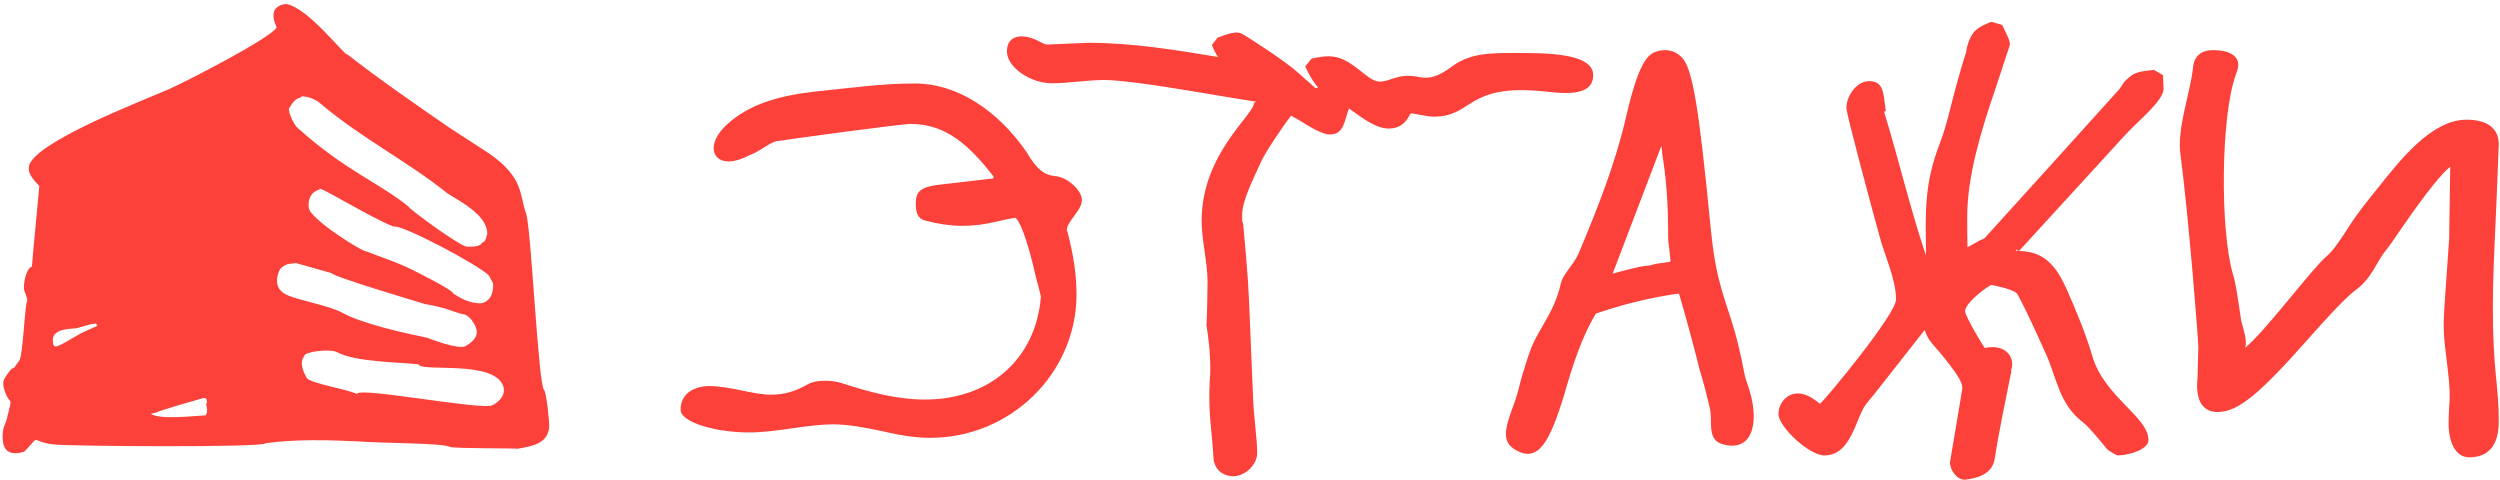
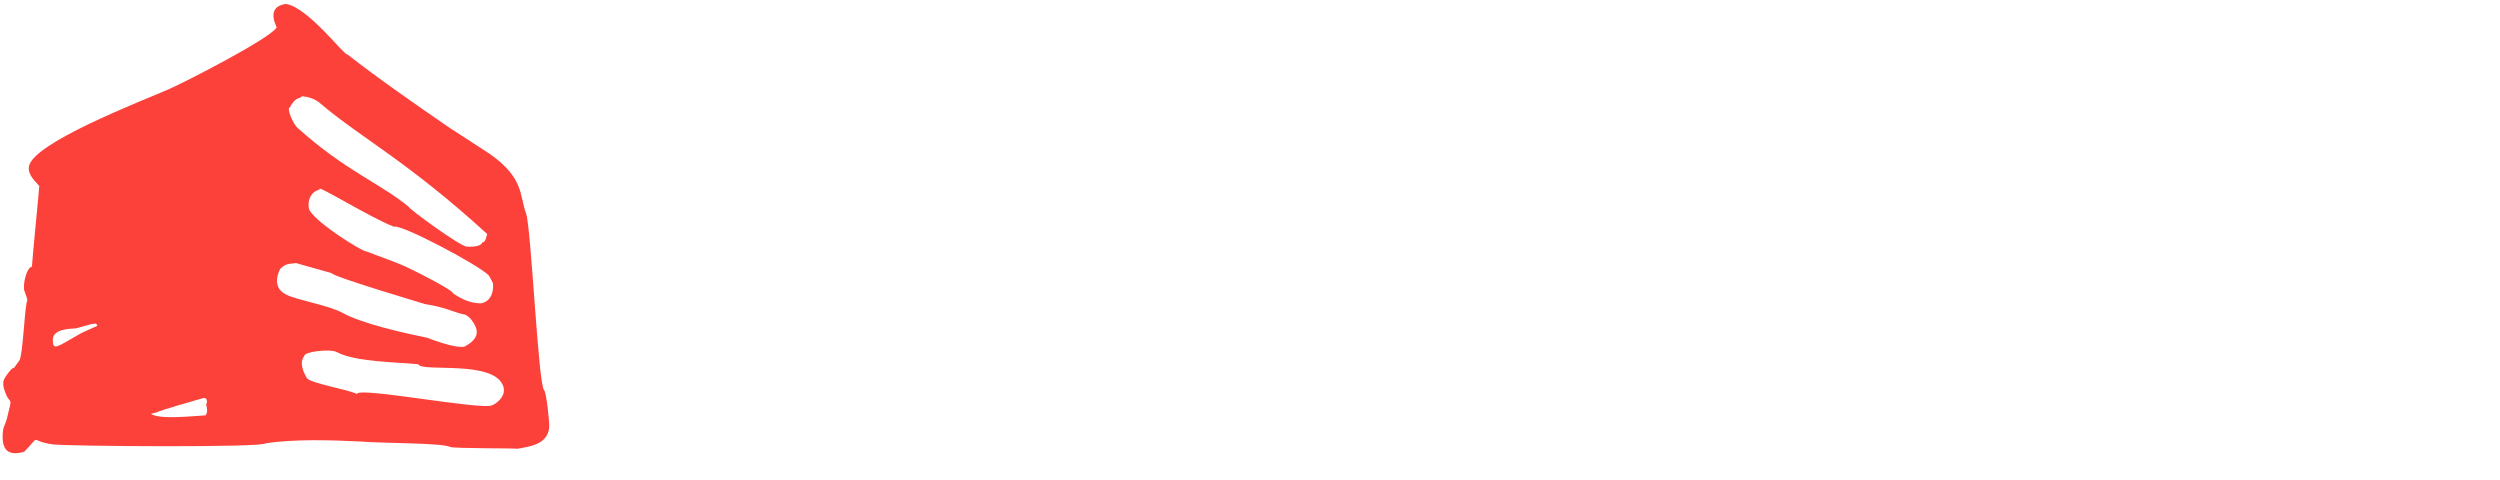
<svg xmlns="http://www.w3.org/2000/svg" width="568" height="109" viewBox="0 0 568 109" fill="none">
-   <path fill-rule="evenodd" clip-rule="evenodd" d="M446.341 108.985C444.503 108.985 443.032 106.657 443.032 105.064L445.232 91.955C445.428 90.706 445.626 89.442 445.851 88.153C445.851 86.805 444.626 84.845 440.827 80.188C439.338 78.425 437.972 77.29 437.303 74.957L426.061 89.257C423.708 92.22 423.626 91.793 422.078 95.628C419.995 100.897 418.034 103.471 414.481 103.471C411.05 103.471 404.065 96.977 404.065 94.035C404.065 90.836 407.619 87.158 412.642 91.094L413.512 91.735C415.189 90.235 430.778 71.351 430.778 68.057C430.778 63.352 428.083 57.83 426.98 53.475C425.78 49.194 419.505 25.96 419.505 24.555C419.505 21.614 421.956 18.428 424.651 18.428C427.993 18.428 427.902 21.128 428.45 25.168L428.081 25.439C431.425 36.354 433.885 47.055 437.582 58.08C437.507 48.619 437.046 42.09 440.704 32.643C442.286 28.603 443.292 23.659 444.503 19.287C445.606 15.366 446.096 13.65 446.831 11.444L446.709 11.567C447.681 7.028 449.32 6.302 451.459 5.353C452.736 4.786 452.102 4.88 454.919 5.685C455.418 6.942 456.795 9.152 456.635 10.219L453.326 20.267C450.14 29.58 446.954 39.995 446.954 49.186C446.954 51.521 446.954 53.856 447.008 56.173L449.895 54.578C450.875 54.21 450.875 54.21 451.365 53.597C461.168 42.813 471.462 31.417 481.51 20.266C482.448 19.059 482.119 18.8 484.206 17.203C485.818 15.969 488.648 16.089 489.353 15.855L491.436 17.08L491.558 20.144C491.558 22.992 485.681 27.482 482.49 31.05L458.718 57.028C465.335 57.029 467.785 61.93 469.501 65.606C471.829 70.875 473.912 75.9 475.383 80.924C478.167 90.301 488.127 94.611 488.127 100.04C488.127 102 483.961 103.471 481.02 103.471C481.02 103.471 479.304 102.613 478.692 102C475.996 98.692 474.28 96.731 473.3 95.996C467.746 91.727 467.354 85.954 464.844 80.433C463.084 76.56 460.292 70.277 458.35 66.831C457.737 65.728 452.591 64.748 452.468 64.748C451.977 64.748 446.463 68.67 446.463 70.753C446.463 71.733 450.753 79.086 450.997 79.086L451.365 78.963C455.587 78.275 458.011 80.968 456.879 84.355L457.002 84.232C455.721 90.655 454.193 97.787 453.204 104.206C452.591 108.005 448.915 108.618 446.586 108.985H446.341ZM458.533 57.024C458.284 56.406 457.415 56.968 458.533 57.024ZM560.98 103.904C557.794 103.904 556.324 100.228 556.324 96.307C556.324 91.029 556.965 91.239 556.166 84.255C555.096 74.904 554.928 75.991 555.634 65.918L556.446 54.276L556.69 37.899C555.006 39.15 551.524 43.334 545.908 51.458C543.579 54.889 542.722 56.114 541.619 57.462C540.191 59.283 538.656 63.356 535.492 65.672C532.964 67.5 528.692 72.203 524.586 76.823C513.557 89.323 508.532 93.611 503.876 93.611C499.575 93.611 498.883 89.604 499.279 85.858L499.465 78.784C499.465 77.313 497.259 49.129 495.421 35.282C494.508 29.173 497.692 21.011 498.24 15.431C498.485 12.735 500.077 11.387 502.896 11.387C506.327 11.387 508.532 12.612 508.532 14.695C508.532 15.308 508.41 15.798 507.92 17.146C504.57 26.534 504.381 52.192 507.307 62.241C507.92 64.202 508.288 66.652 509.146 72.535C509.371 73.978 510.815 77.534 510.043 79.052C514.647 75.349 525.309 60.996 528.506 58.32C530.187 56.913 531.979 54.117 533.531 51.702C536.038 47.803 537.656 45.993 540.307 42.648C545.434 36.174 552.546 27.194 560.368 27.194C565.146 27.194 567.719 29.155 567.719 32.832L567.229 45.085C566.673 58.863 565.759 70.646 566.985 84.543C567.352 88.097 567.719 91.773 567.719 95.449C567.719 98.268 567.352 103.904 560.98 103.904ZM344.094 91.455C341.889 97.338 341.031 100.279 344.34 102.239C349.486 105.18 352.06 100.523 355.368 89.74C357.084 83.735 359.289 76.628 362.598 71.237C370.816 68.459 376.192 67.539 379.758 66.929L381.47 66.702C383.307 72.952 384.777 78.466 386.126 83.858C386.984 86.676 387.719 89.495 388.454 92.681C389.225 95.427 387.628 99.784 391.273 100.891C397.722 102.85 399.866 96.809 397.533 88.837C396.982 86.956 396.606 86.385 396.278 84.644C395.562 80.845 394.544 76.25 392.988 71.604C390.028 62.766 389.424 59.578 388.454 49.669C386.126 26.141 384.655 15.358 382.082 13.03C380.612 11.437 378.406 10.947 376.077 11.805C373.014 12.785 371.176 19.157 369.338 26.999C366.887 37.538 362.843 47.586 358.799 57.267C357.704 60.032 355.142 62.128 354.633 64.374C353.138 70.974 349.814 74.293 347.893 79.079C347.158 81.04 346.668 82.51 345.688 85.819C345.197 87.779 344.707 89.74 344.094 91.455ZM377.471 33.114L366.396 62.169C369.95 61.188 372.524 60.576 373.504 60.453C374.852 60.33 375.342 60.208 376.077 59.963L379.509 59.473C379.509 57.437 379.018 55.608 379.018 54.203C379.018 48.322 378.773 42.317 377.915 36.68C377.733 35.676 377.618 34.741 377.471 33.114ZM280.242 108.2C277.669 108.2 275.831 106.484 275.708 104.033C275.312 97.246 274.478 94.065 274.85 86.632C274.973 85.407 274.973 84.426 274.973 83.324C274.973 80.137 274.605 77.074 274.115 73.888C274.238 72.173 274.36 65.725 274.36 64.009C274.36 59.778 273.012 54.507 273.012 50.162C273.012 34.965 284.899 26.08 284.899 23.448C284.899 22.905 287.897 23.53 280.61 22.345C273.93 21.259 256.935 18.179 250.955 18.179C246.959 18.179 242.833 18.914 238.946 18.914C234.045 18.914 228.776 15.238 228.776 11.685C228.776 7.749 232.562 7.635 235.76 9.234C237.876 10.291 237.298 10.143 239.895 10.032L247.279 9.724C257.341 9.724 267.115 11.358 276.762 12.95C276.183 12.188 275.868 11.467 275.34 10.214L276.689 8.499C277.175 8.499 280.436 6.778 282.08 7.641C283.833 8.561 292.173 14.004 294.919 16.519L298.868 20.017C298.986 20.017 299.192 19.96 299.454 19.859C298.092 18.252 297.532 17.086 296.54 15.116L298.01 13.277C298.429 13.277 300.05 12.788 301.932 12.788C307.189 12.788 310.475 18.547 313.451 18.547C316.065 18.547 317.554 16.479 322.518 17.52C324.985 18.037 327.084 17.179 329.871 15.116C334.192 11.917 339.032 12.071 343.816 12.047C350.896 12.013 361.976 11.959 361.976 17.076C361.976 22.317 354.374 21.119 350.703 20.752C332.945 18.98 334.819 26.512 325.704 26.512C324.072 26.512 320.949 25.638 320.558 25.789C320.127 25.955 319.392 29.208 315.533 29.208C312.322 29.208 308.985 26.346 306.491 24.65C305.404 27.459 305.372 30.555 302.177 30.555C300.584 30.555 298.133 29.208 294.457 26.88C294.089 26.757 293.721 26.512 293.354 26.267C292.128 27.737 287.349 34.722 286.491 36.805C284.64 40.873 282.203 45.63 282.203 48.937C282.203 50.989 282.298 50.186 282.448 50.897C283.568 62.921 283.673 65.507 283.958 72.59L284.682 89.979C284.791 94.282 285.634 99.714 285.634 102.93C285.634 105.626 282.816 108.2 280.242 108.2ZM200.098 97.884C203.774 98.742 207.573 99.477 211.372 99.477C229.508 99.477 244.58 84.894 244.58 66.881C244.58 62.592 243.967 58.181 242.497 52.544L242.293 52.288C242.34 52.321 242.375 52.331 242.375 52.298C242.375 50.283 245.805 47.852 245.805 45.436C245.805 43.23 242.497 40.29 239.924 40.045C237.228 39.8 235.513 38.452 233.306 34.653C226.567 24.85 217.254 18.968 207.941 18.968C200.767 18.968 194.452 19.843 187.477 20.561C179.879 21.296 171.301 22.644 165.174 28.281C159.529 33.431 162.324 38.882 169.218 35.756L169.953 35.388C172.611 34.502 174.909 32.313 176.448 32.079C179.27 31.64 204.61 28.158 206.961 28.158C215.048 28.158 220.317 33.182 225.709 40.045V40.535L213.087 42.005C209.289 42.495 208.063 43.475 208.063 46.171C208.063 48.255 208.431 49.603 210.146 50.093C215.99 51.685 220.987 51.662 226.444 50.338C227.915 49.97 229.263 49.725 230.611 49.48C231.469 49.725 233.306 53.769 235.389 63.082C236.003 65.288 236.247 66.268 236.493 67.371C235.389 81.463 224.974 90.776 210.146 90.776C203.896 90.776 197.77 89.183 191.03 86.978C188.677 86.299 185.441 86.334 183.678 87.223C180.737 88.938 178.163 89.673 175.222 89.673C170.961 89.673 166.097 87.713 160.885 87.713C160.518 87.713 154.636 87.835 154.636 93.104C154.636 95.923 162.478 98.251 170.199 98.251C176.495 98.251 183.259 96.413 189.315 96.413C192.823 96.413 196.479 97.15 200.098 97.884Z" fill="#FC403A" />
-   <path fill-rule="evenodd" clip-rule="evenodd" d="M64.918 0.9C61.875 1.353 61.553 3.387 62.857 6.236C61.493 8.668 42.138 18.625 38.292 20.297C31.892 23.08 7.182 32.565 6.558 37.926C6.34 39.788 8.006 41.178 8.921 42.261C8.97 42.31 7.31 59.081 7.252 60.612C6.265 60.612 5.254 63.786 5.465 65.808C5.497 66.123 6.581 68.403 6.061 68.64C5.486 71.92 5.198 79.903 4.477 81.794L3.096 83.703C3.096 82.995 0.982 85.703 0.776 86.594C0.634 87.774 0.948 88.39 0.941 88.39C2.292 92.845 3.071 89.012 1.552 95.172C1.098 96.889 0.599 96.832 0.598 99.283C0.596 102.629 2.34 103.553 5.507 102.635C9.57 98.456 6.408 100.208 11.972 100.957C15.335 101.409 60.34 101.721 60.34 100.705C67.14 99.74 74.833 99.973 81.683 100.299C86.343 100.72 100.375 100.596 102.274 101.539C102.726 101.921 117.583 101.815 117.583 101.961C120.527 101.408 124.332 100.984 124.771 97.179C124.895 96.103 124.149 89.138 123.618 88.631C122.274 87.348 120.675 51.5 119.515 48.463C118.014 44.536 119.175 40.453 111.169 34.896L102.038 28.966C94.393 23.702 86.202 18.036 78.933 12.366C78.412 12.888 69.955 1.543 64.918 0.9ZM68.634 21.872C67.86 22.647 67.278 21.833 65.797 24.463C65.154 24.463 66.405 27.98 67.649 29.093C78.631 38.921 86.072 41.456 92.855 46.974C92.781 47.368 104.079 55.656 106.009 56.044C107.074 56.012 109.041 56.21 109.605 55.069C110.482 55.005 110.492 53.369 110.719 53.194C110.802 49.045 104.933 45.956 101.7 43.965C92.599 36.645 82.168 31.446 72.839 23.552C72.835 23.558 71.358 22.053 68.634 21.872ZM72.661 43.055C70.699 43.501 69.903 45.286 70.146 47.22C70.484 49.889 82.856 57.511 83.169 57.09C86.56 58.438 89.977 59.48 93.27 61.104C94.335 61.629 102.925 65.875 102.995 66.702C105.061 68.037 106.743 68.859 109.224 68.923C109.221 68.932 112.303 68.687 112.017 64.385C112.015 64.384 111.291 62.901 111.066 62.582C108.756 60.183 90.927 50.775 89.493 51.509C84.166 49.477 71.364 41.498 72.661 43.055ZM67.27 59.775C65.218 60.011 64.979 59.913 63.682 61.061C63.682 61.078 61.293 65.11 65.04 66.942C67.762 68.272 74.727 69.361 77.846 71.091C82.244 73.532 91.948 75.705 97.056 76.741C97.753 76.993 103.342 79.207 105.529 78.76C109.095 76.819 108.852 74.925 106.991 72.487C106.949 72.513 106.038 71.385 105.236 71.401C103.374 71.022 101.269 69.818 96.534 69.077C96.565 69.058 75.79 62.934 75.311 62.045L67.27 59.775ZM20.794 73.623L17.352 74.583C16.77 74.734 11.95 74.434 11.994 77.258C12.034 79.794 12.948 78.813 18.175 75.844C18.159 75.789 21.523 74.278 22.12 74.031L21.845 73.517L20.794 73.623ZM81.085 89.526C81.085 87.749 109.442 93.283 111.87 92.069C113.421 91.324 114.929 89.703 114.375 87.865C112.46 81.629 95.779 84.663 95.041 82.762C90.316 82.262 80.693 82.259 76.52 79.99C75.077 79.206 68.975 79.883 69.146 80.897C67.887 82.359 68.999 84.698 69.732 85.917C70.581 87.117 79.377 88.543 81.085 89.526ZM46.333 90.399C45.542 90.627 35.626 93.433 35.759 93.649L34.28 94.022C36.256 95.424 44.268 94.479 46.72 94.368C47.578 93.063 46.472 91.912 47.026 91.521C46.986 91.053 47.073 90.442 46.333 90.399Z" fill="#FC403A" />
+   <path fill-rule="evenodd" clip-rule="evenodd" d="M64.918 0.9C61.875 1.353 61.553 3.387 62.857 6.236C61.493 8.668 42.138 18.625 38.292 20.297C31.892 23.08 7.182 32.565 6.558 37.926C6.34 39.788 8.006 41.178 8.921 42.261C8.97 42.31 7.31 59.081 7.252 60.612C6.265 60.612 5.254 63.786 5.465 65.808C5.497 66.123 6.581 68.403 6.061 68.64C5.486 71.92 5.198 79.903 4.477 81.794L3.096 83.703C3.096 82.995 0.982 85.703 0.776 86.594C0.634 87.774 0.948 88.39 0.941 88.39C2.292 92.845 3.071 89.012 1.552 95.172C1.098 96.889 0.599 96.832 0.598 99.283C0.596 102.629 2.34 103.553 5.507 102.635C9.57 98.456 6.408 100.208 11.972 100.957C15.335 101.409 60.34 101.721 60.34 100.705C67.14 99.74 74.833 99.973 81.683 100.299C86.343 100.72 100.375 100.596 102.274 101.539C102.726 101.921 117.583 101.815 117.583 101.961C120.527 101.408 124.332 100.984 124.771 97.179C124.895 96.103 124.149 89.138 123.618 88.631C122.274 87.348 120.675 51.5 119.515 48.463C118.014 44.536 119.175 40.453 111.169 34.896L102.038 28.966C94.393 23.702 86.202 18.036 78.933 12.366C78.412 12.888 69.955 1.543 64.918 0.9ZM68.634 21.872C67.86 22.647 67.278 21.833 65.797 24.463C65.154 24.463 66.405 27.98 67.649 29.093C78.631 38.921 86.072 41.456 92.855 46.974C92.781 47.368 104.079 55.656 106.009 56.044C107.074 56.012 109.041 56.21 109.605 55.069C110.482 55.005 110.492 53.369 110.719 53.194C92.599 36.645 82.168 31.446 72.839 23.552C72.835 23.558 71.358 22.053 68.634 21.872ZM72.661 43.055C70.699 43.501 69.903 45.286 70.146 47.22C70.484 49.889 82.856 57.511 83.169 57.09C86.56 58.438 89.977 59.48 93.27 61.104C94.335 61.629 102.925 65.875 102.995 66.702C105.061 68.037 106.743 68.859 109.224 68.923C109.221 68.932 112.303 68.687 112.017 64.385C112.015 64.384 111.291 62.901 111.066 62.582C108.756 60.183 90.927 50.775 89.493 51.509C84.166 49.477 71.364 41.498 72.661 43.055ZM67.27 59.775C65.218 60.011 64.979 59.913 63.682 61.061C63.682 61.078 61.293 65.11 65.04 66.942C67.762 68.272 74.727 69.361 77.846 71.091C82.244 73.532 91.948 75.705 97.056 76.741C97.753 76.993 103.342 79.207 105.529 78.76C109.095 76.819 108.852 74.925 106.991 72.487C106.949 72.513 106.038 71.385 105.236 71.401C103.374 71.022 101.269 69.818 96.534 69.077C96.565 69.058 75.79 62.934 75.311 62.045L67.27 59.775ZM20.794 73.623L17.352 74.583C16.77 74.734 11.95 74.434 11.994 77.258C12.034 79.794 12.948 78.813 18.175 75.844C18.159 75.789 21.523 74.278 22.12 74.031L21.845 73.517L20.794 73.623ZM81.085 89.526C81.085 87.749 109.442 93.283 111.87 92.069C113.421 91.324 114.929 89.703 114.375 87.865C112.46 81.629 95.779 84.663 95.041 82.762C90.316 82.262 80.693 82.259 76.52 79.99C75.077 79.206 68.975 79.883 69.146 80.897C67.887 82.359 68.999 84.698 69.732 85.917C70.581 87.117 79.377 88.543 81.085 89.526ZM46.333 90.399C45.542 90.627 35.626 93.433 35.759 93.649L34.28 94.022C36.256 95.424 44.268 94.479 46.72 94.368C47.578 93.063 46.472 91.912 47.026 91.521C46.986 91.053 47.073 90.442 46.333 90.399Z" fill="#FC403A" />
</svg>